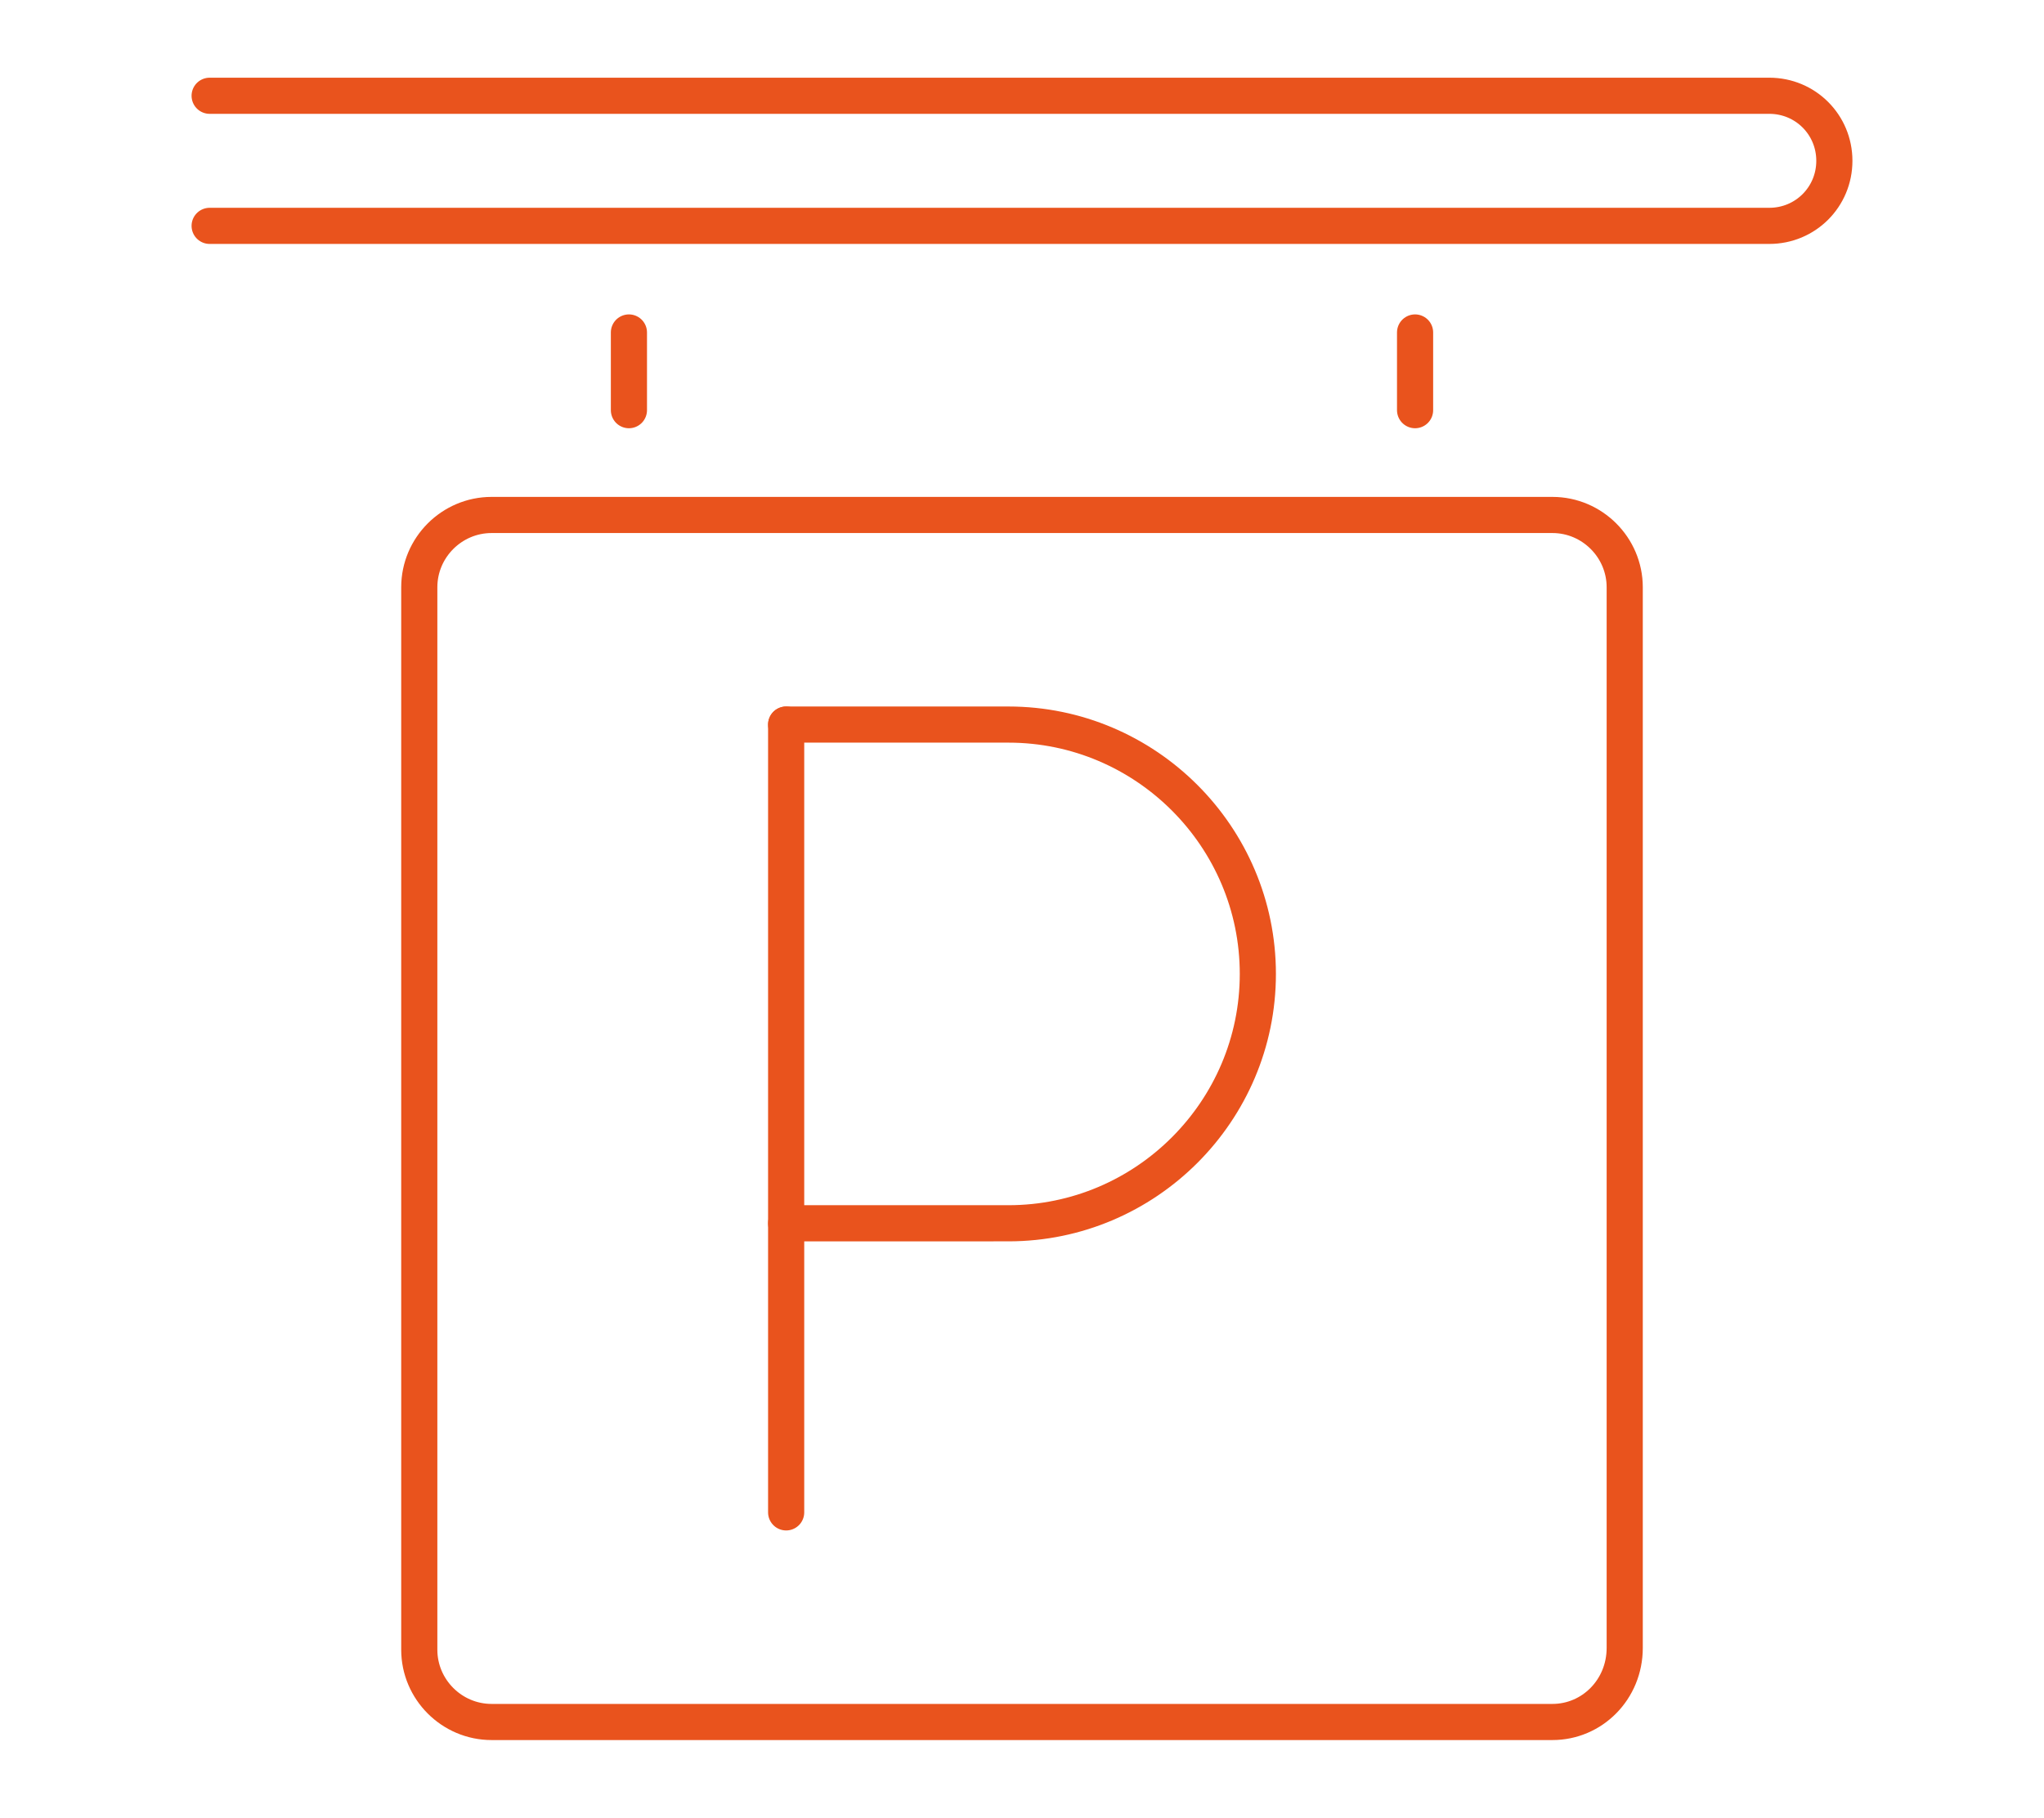
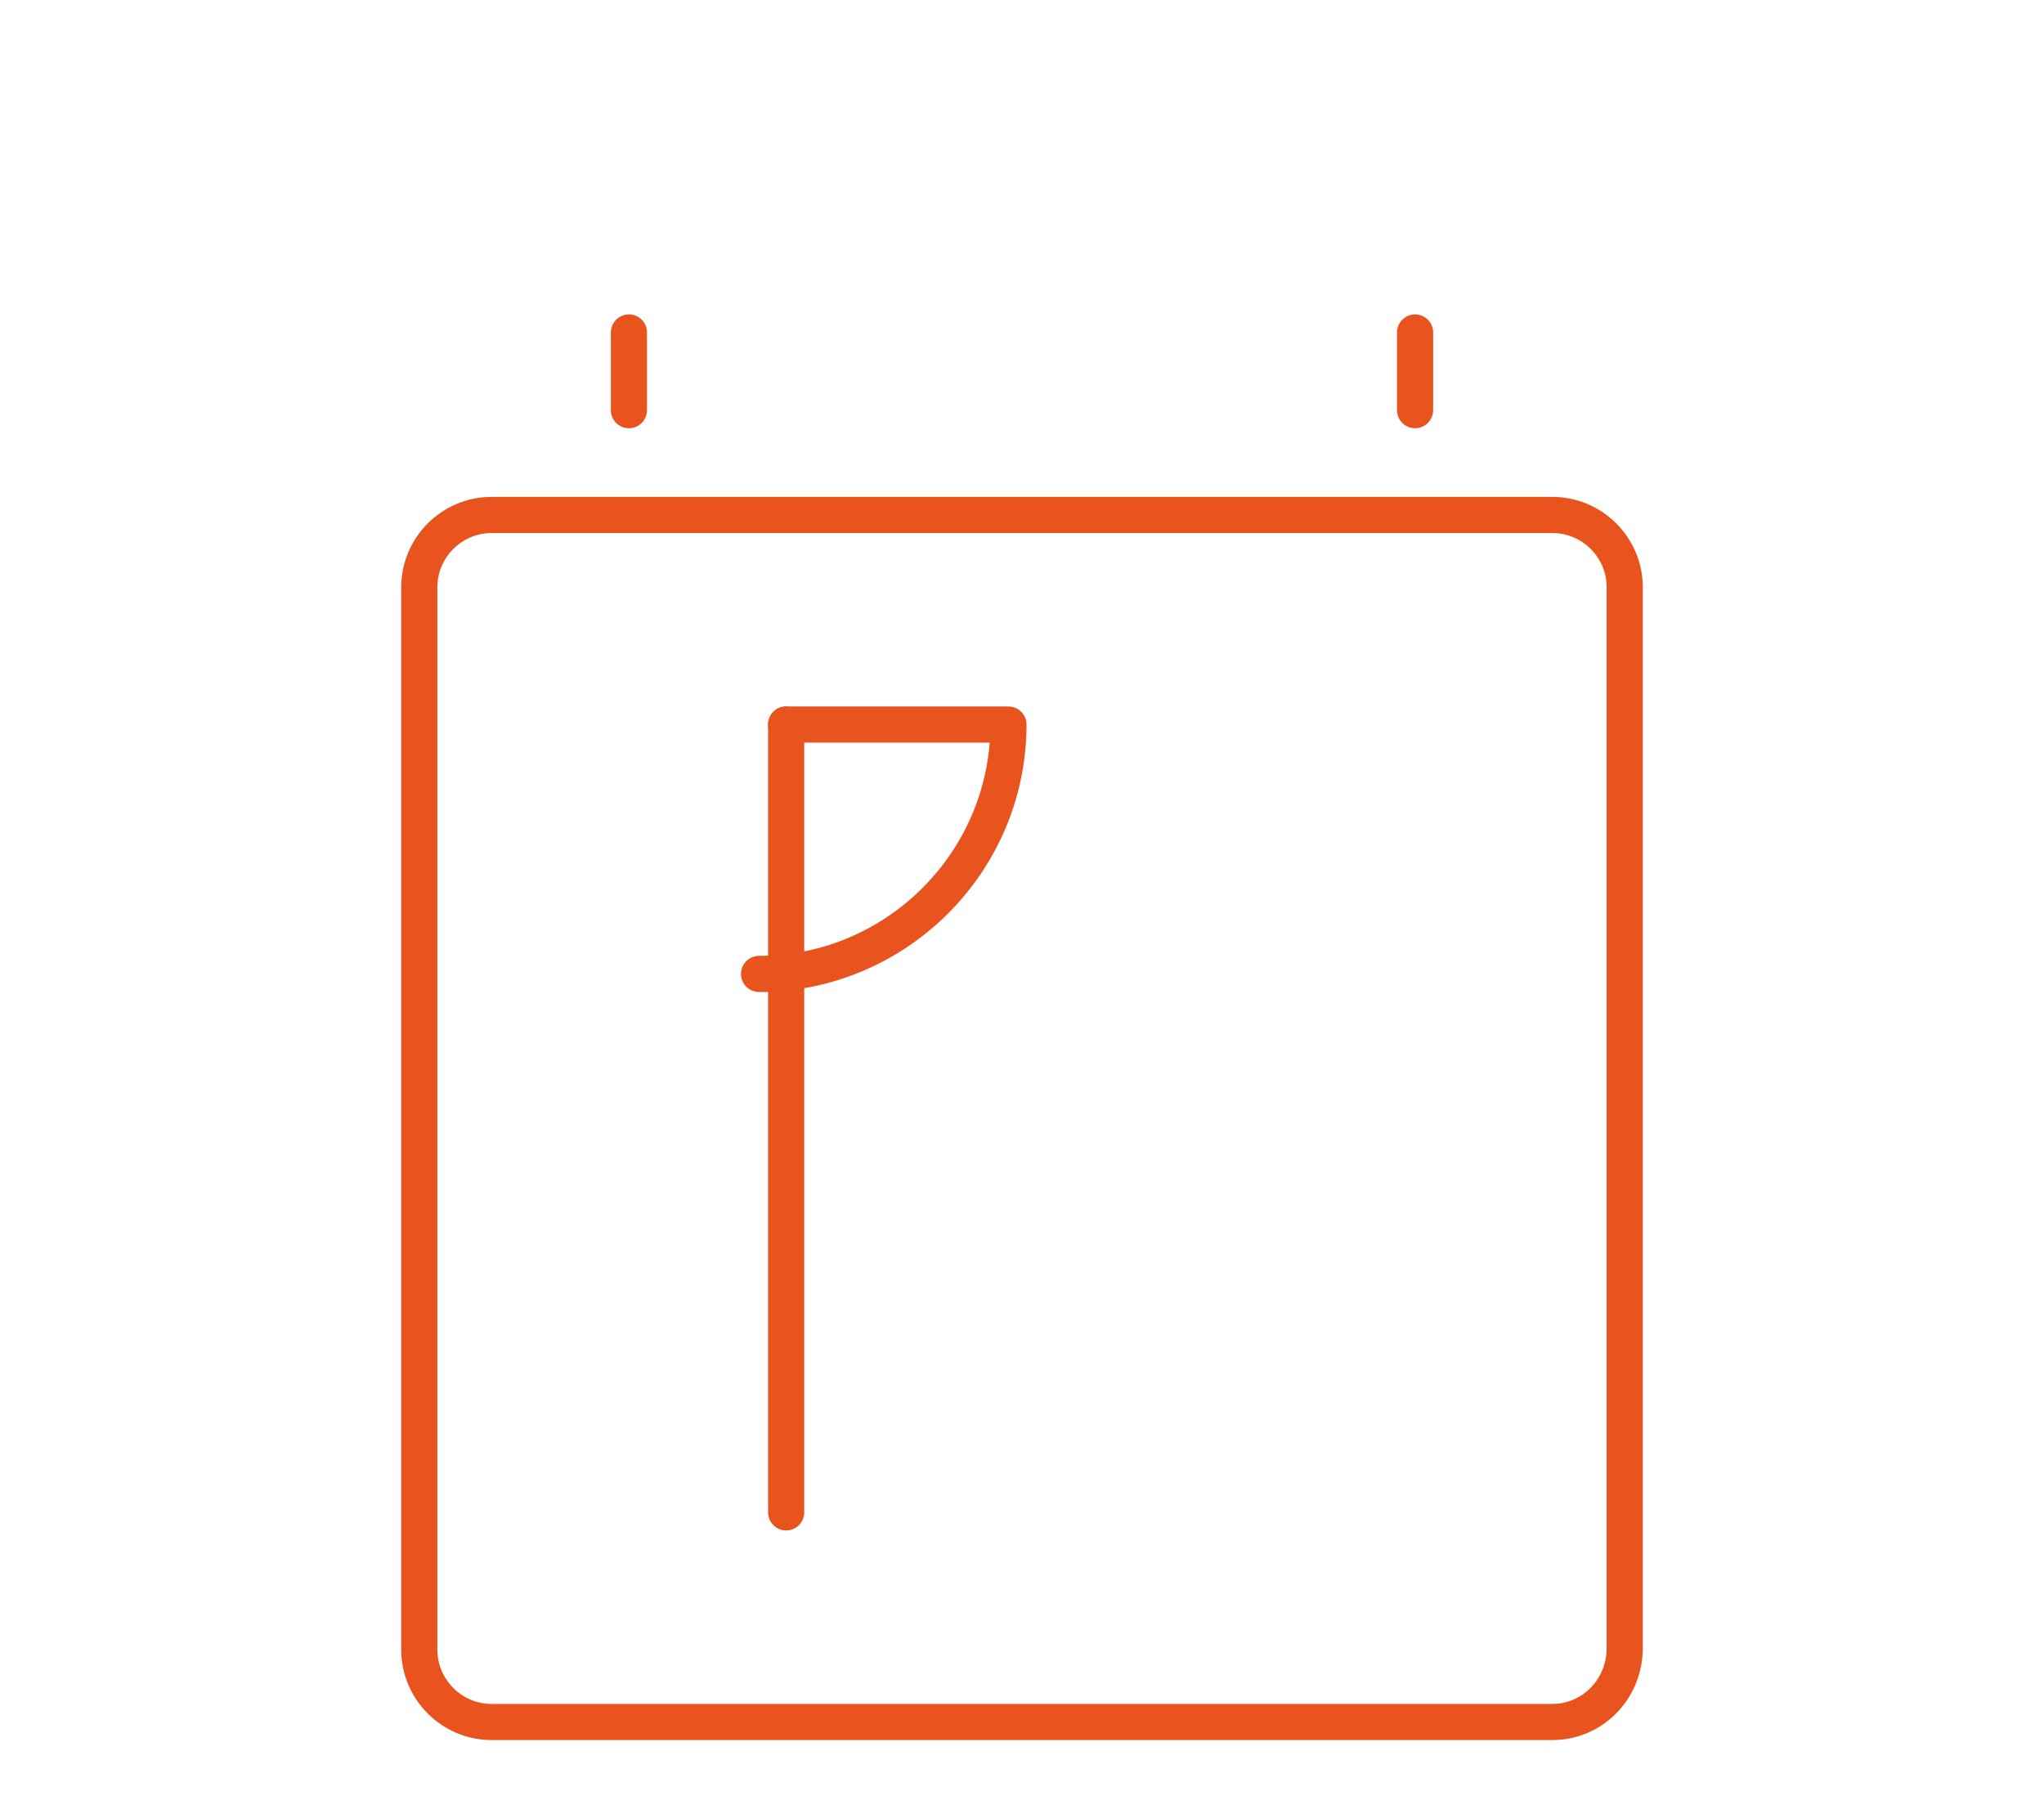
<svg xmlns="http://www.w3.org/2000/svg" version="1.1" id="Livello_1" x="0px" y="0px" viewBox="0 0 113.1 100.6" style="enable-background:new 0 0 113.1 100.6;" xml:space="preserve">
  <style type="text/css">
	.st0{fill:none;stroke:#E9531D;stroke-width:2;stroke-linecap:round;stroke-linejoin:round;stroke-miterlimit:10;}
</style>
  <g id="parking">
    <g>
-       <path class="st0" d="M11.6,5.3h86.3c2,0,3.6,1.6,3.6,3.6l0,0c0,2-1.6,3.6-3.6,3.6H11.6" />
      <line class="st0" x1="34.8" y1="18.4" x2="34.8" y2="22.7" />
      <line class="st0" x1="78.3" y1="18.4" x2="78.3" y2="22.7" />
    </g>
    <path class="st0" d="M85.9,95.3H27.2c-2.2,0-4-1.8-4-4V32.5c0-2.2,1.8-4,4-4h58.7c2.2,0,4,1.8,4,4v58.7   C89.9,93.5,88.1,95.3,85.9,95.3z" />
    <g>
      <line class="st0" x1="43.5" y1="40.1" x2="43.5" y2="83.7" />
-       <path class="st0" d="M43.5,40.1h12.3c7.6,0,13.8,6.2,13.8,13.8l0,0c0,7.6-6.2,13.8-13.8,13.8H43.5" />
+       <path class="st0" d="M43.5,40.1h12.3l0,0c0,7.6-6.2,13.8-13.8,13.8H43.5" />
    </g>
  </g>
</svg>